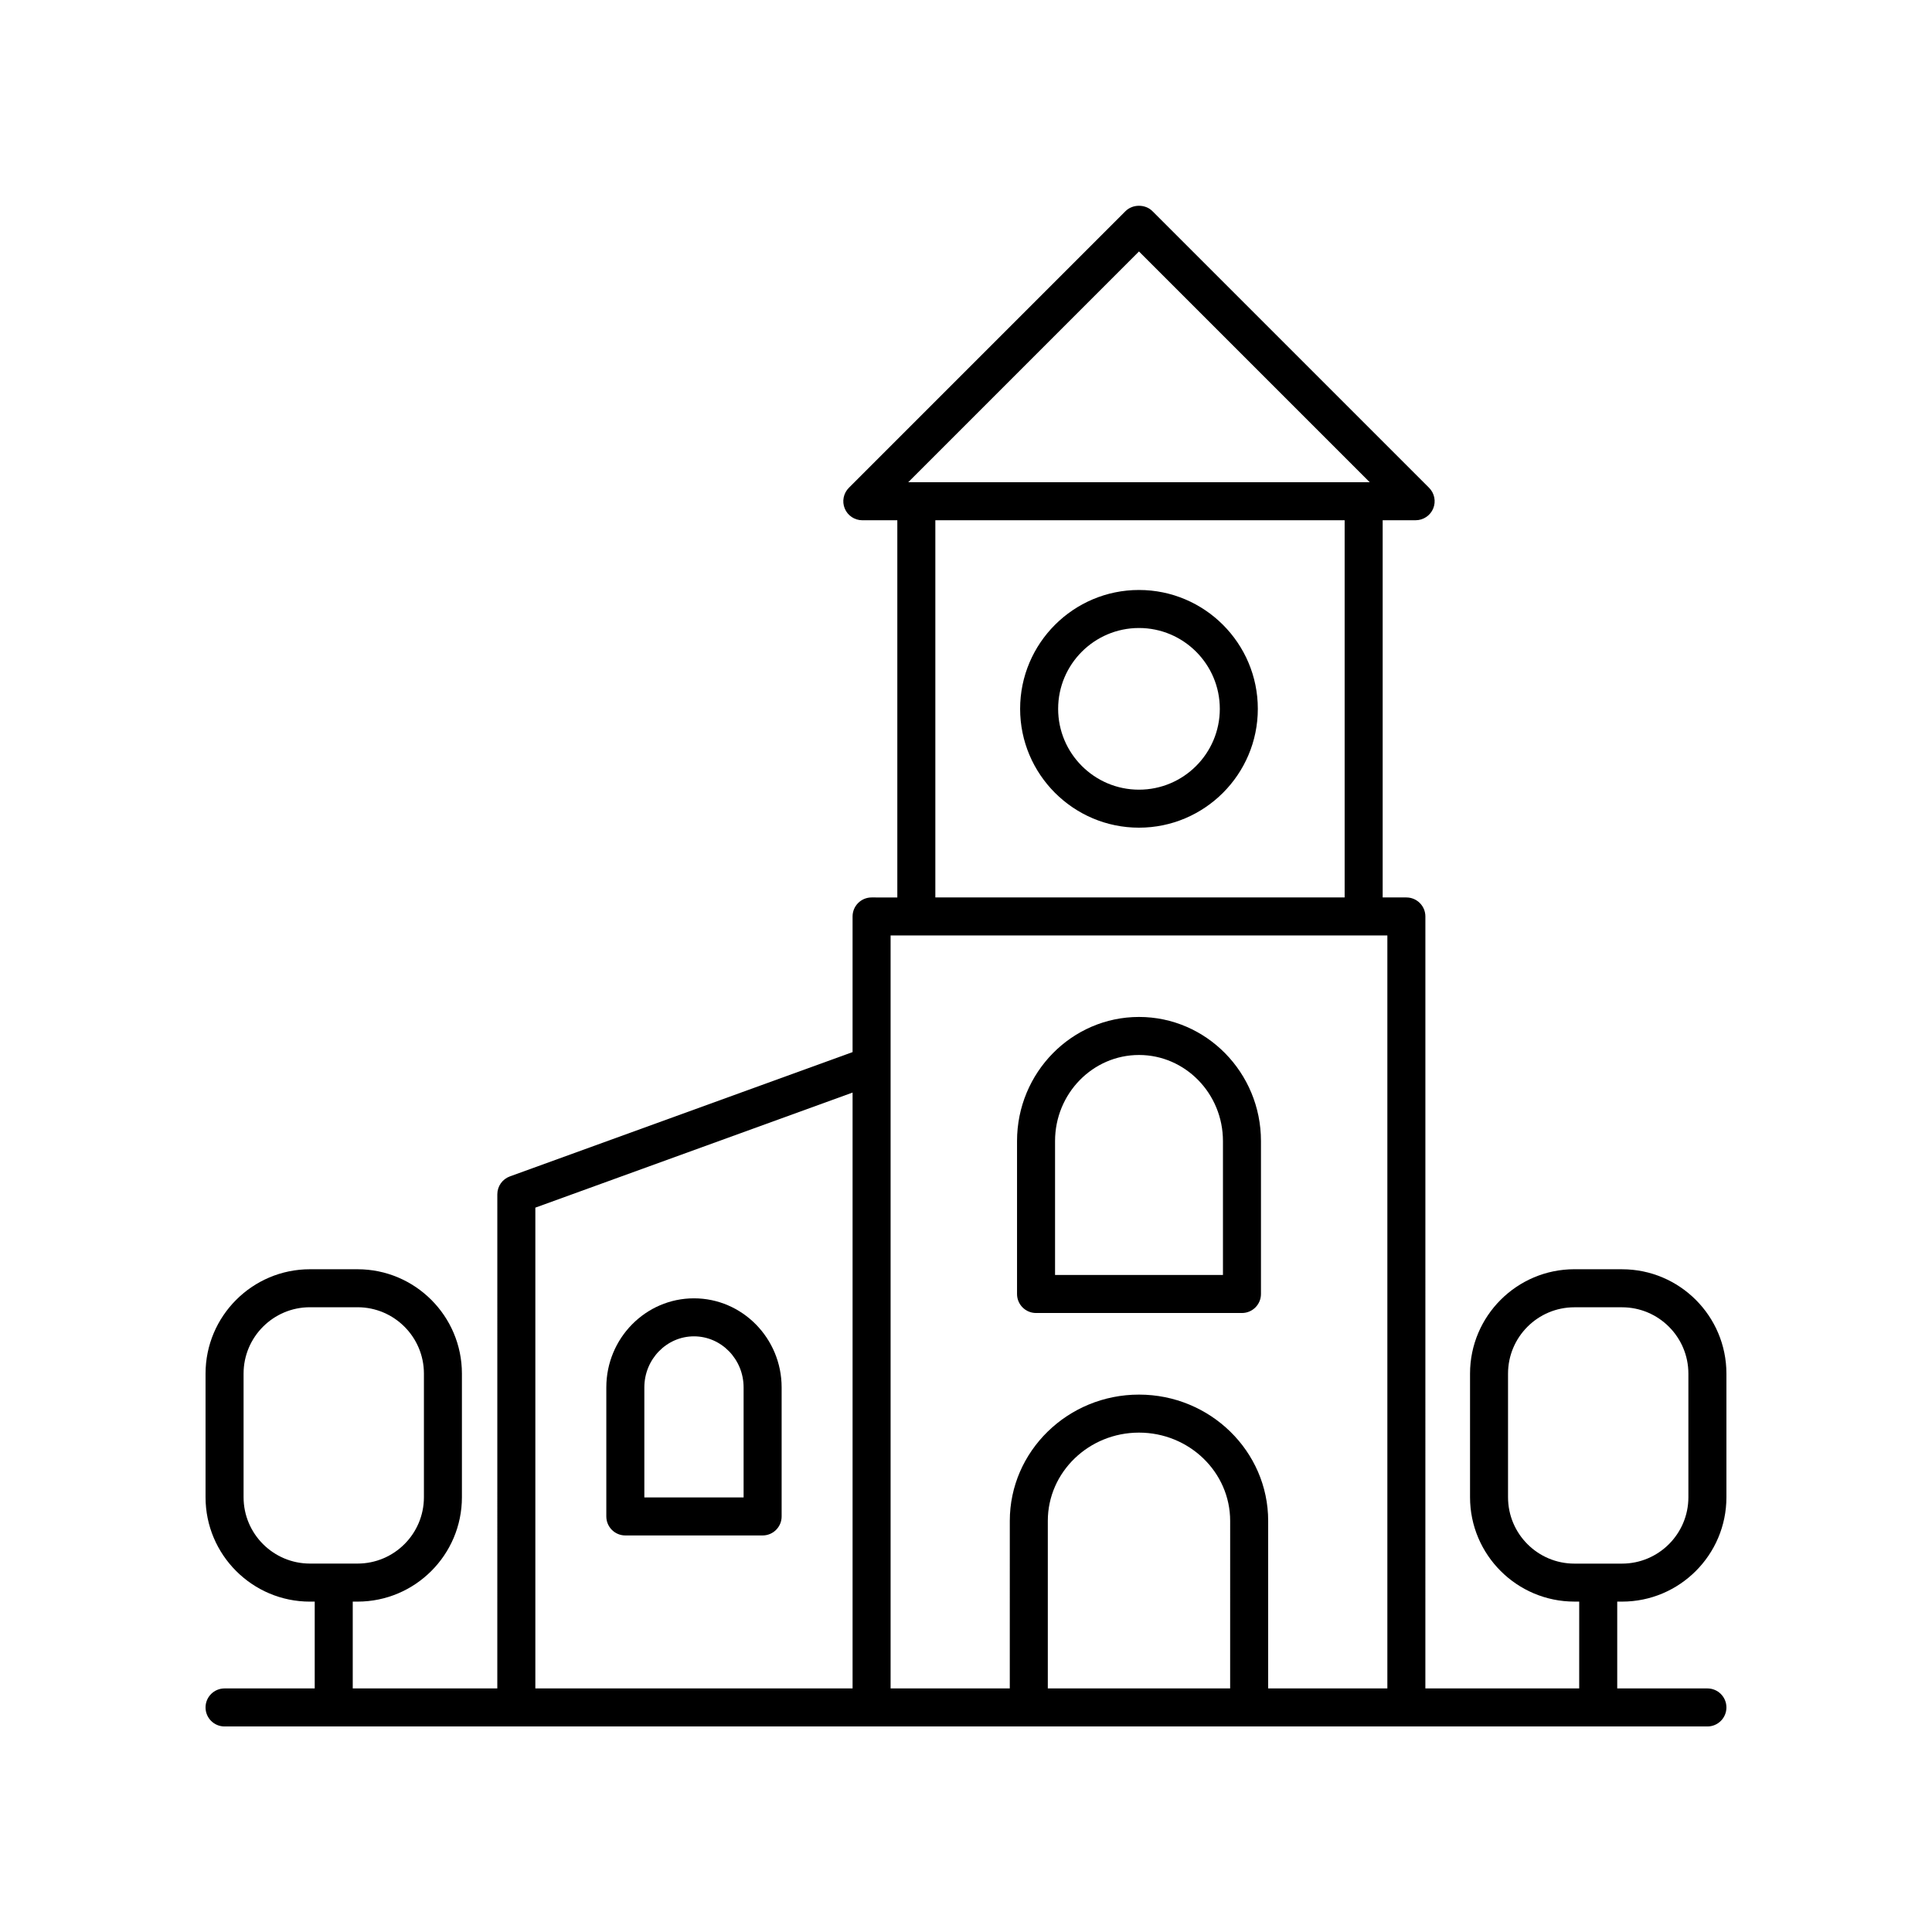
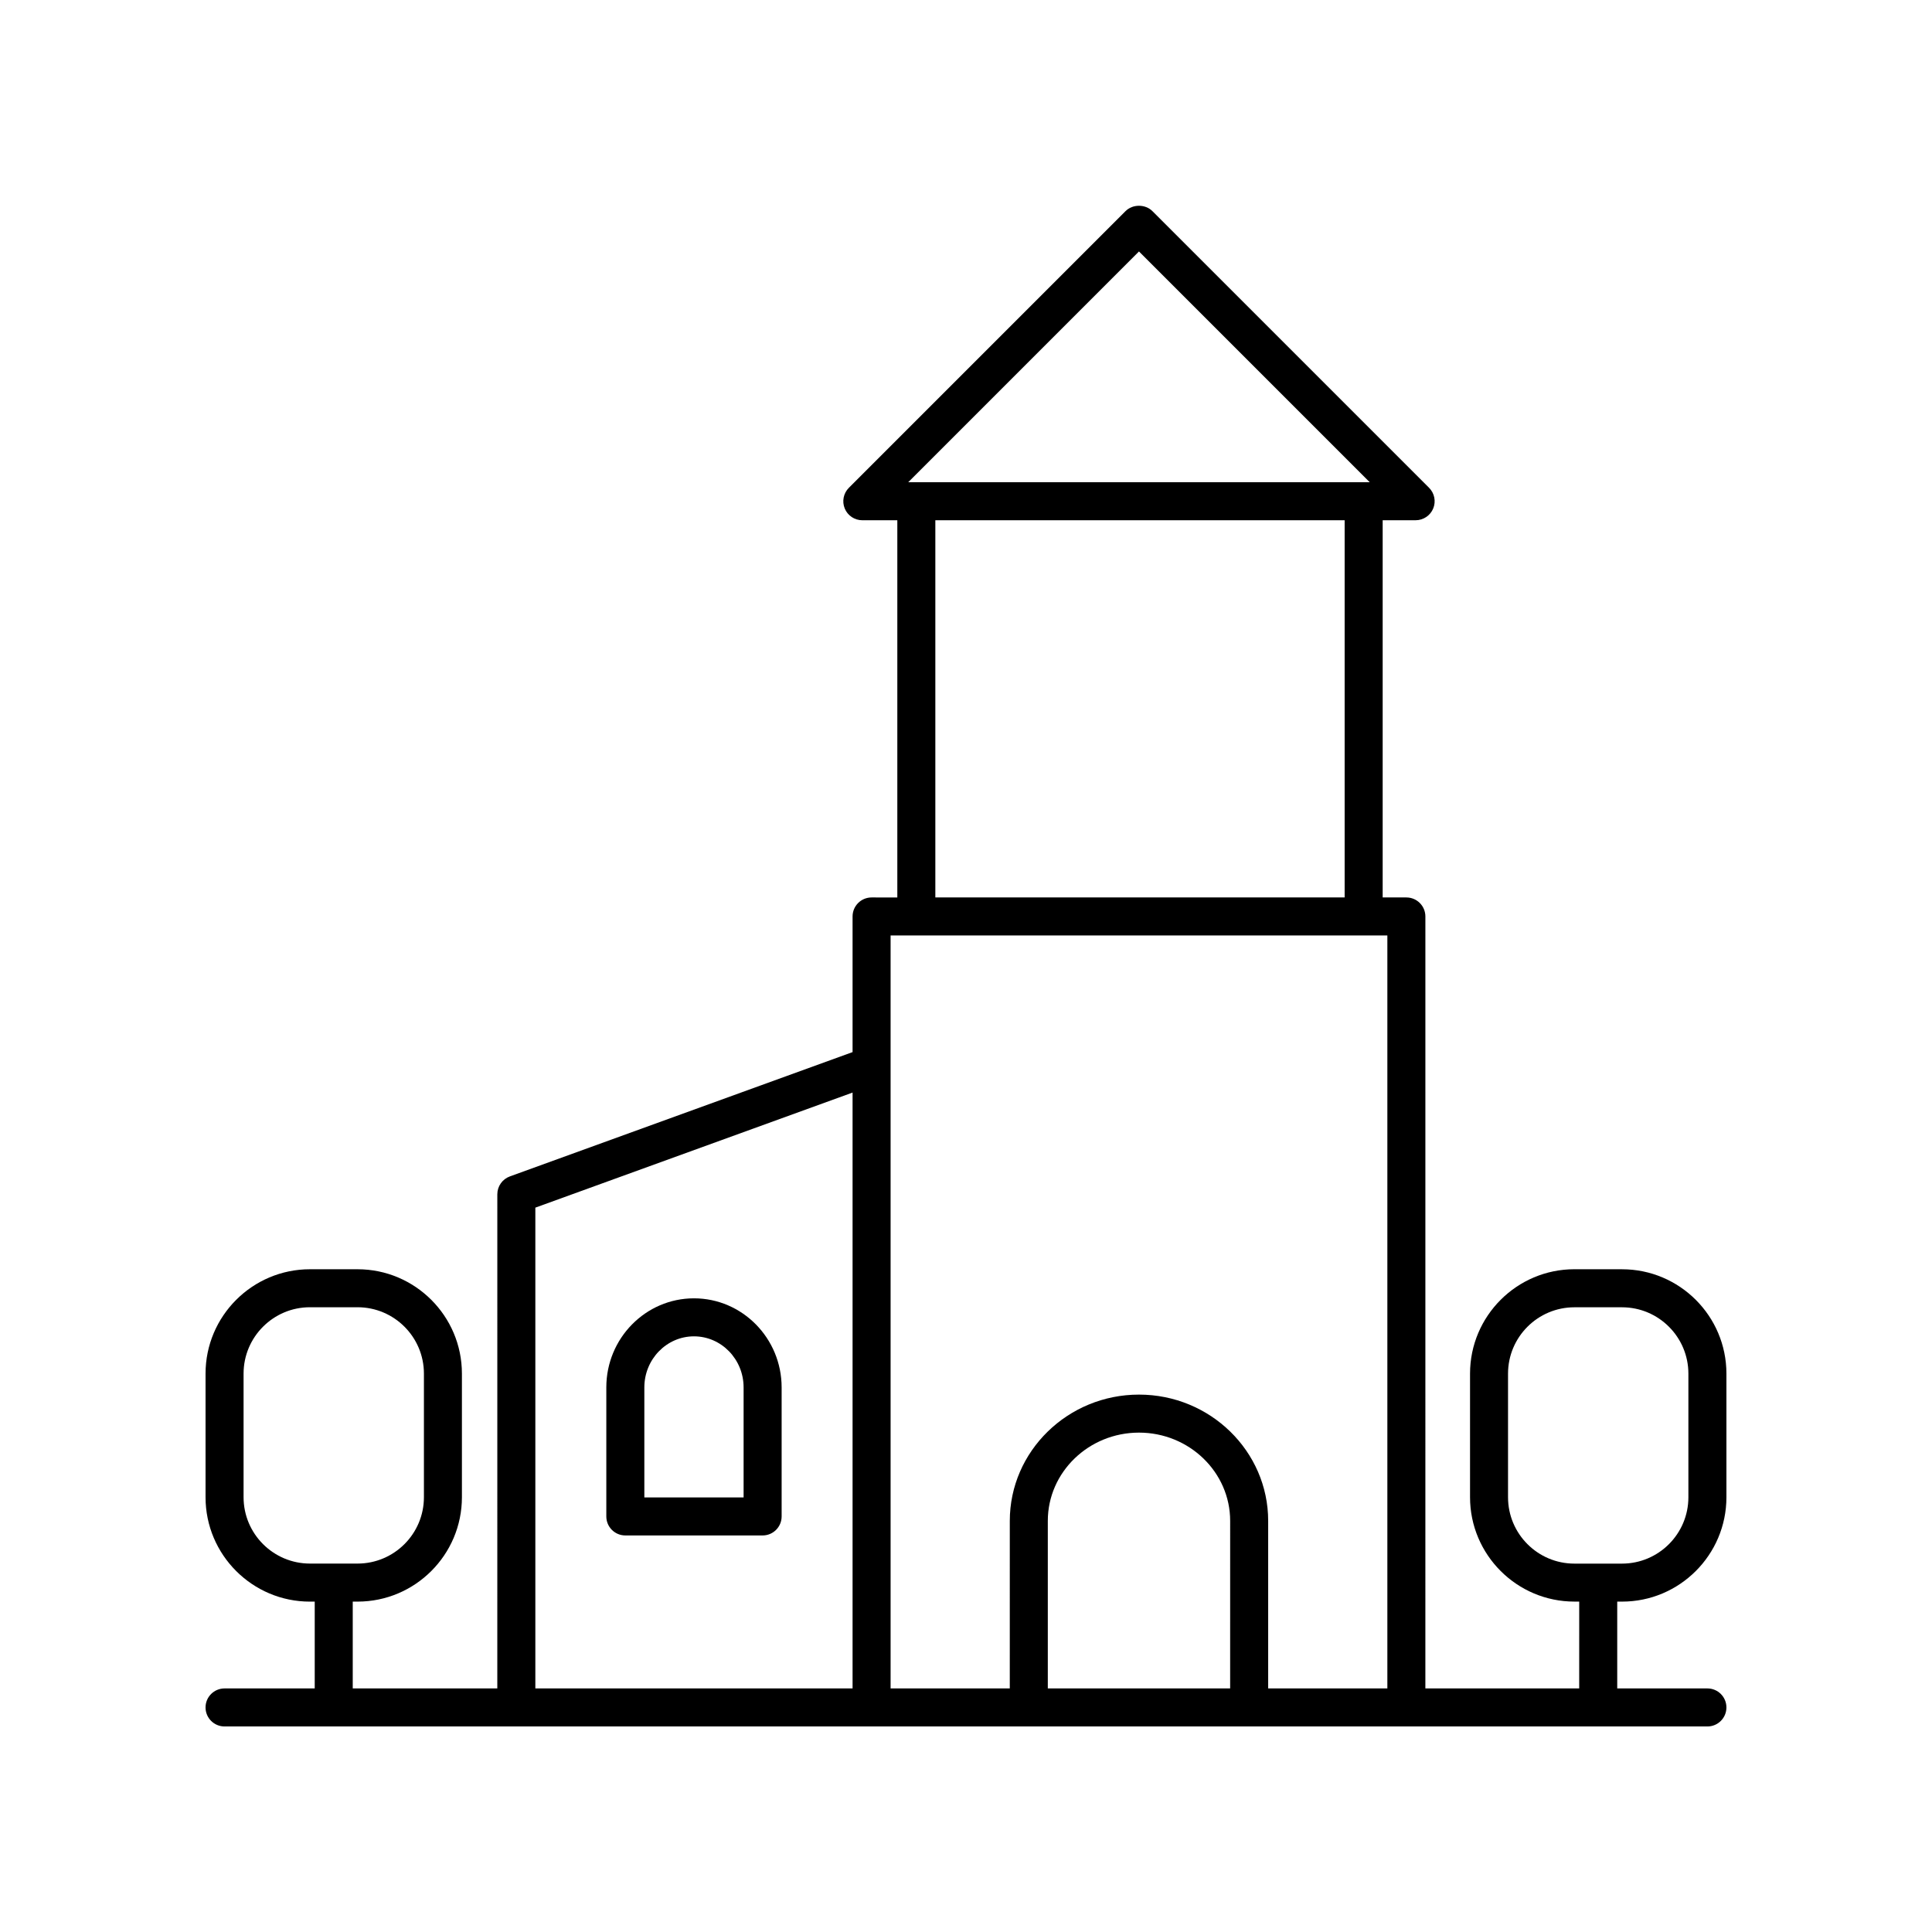
<svg xmlns="http://www.w3.org/2000/svg" fill="#000000" width="800px" height="800px" version="1.1" viewBox="144 144 512 512">
  <g>
    <path d="m327.91 488.07c-12.809 0-23.23 10.586-23.23 23.605v34.195c0 2.785 2.254 5.039 5.039 5.039h36.383c2.781 0 5.039-2.254 5.039-5.039v-34.195c-0.004-13.016-10.422-23.605-23.23-23.605zm13.152 52.762h-26.305v-29.156c0-7.457 5.902-13.531 13.152-13.531 7.254 0 13.152 6.07 13.152 13.531z" />
-     <path d="m418.56 491.96h54.57c2.781 0 5.039-2.254 5.039-5.039v-40.527c0-18.137-14.5-32.891-32.32-32.891-17.824 0-32.324 14.754-32.324 32.891v40.527c-0.004 2.785 2.254 5.039 5.035 5.039zm5.039-45.566c0-12.582 9.98-22.812 22.25-22.812 12.266 0 22.246 10.234 22.246 22.812v35.488h-44.496z" />
-     <path d="m445.84 300.35c-17.367 0-31.496 14.129-31.496 31.496 0 17.367 14.129 31.496 31.496 31.496s31.496-14.129 31.496-31.496c0.004-17.363-14.125-31.496-31.496-31.496zm0 52.922c-11.812 0-21.422-9.609-21.422-21.422s9.609-21.422 21.422-21.422 21.422 9.609 21.422 21.422-9.605 21.422-21.422 21.422z" />
    <path d="m573.86 480.36h-12.629c-15.25 0-27.656 12.41-27.656 27.66v32.758c0 15.254 12.41 27.66 27.656 27.66h1.277l-0.004 23.004h-40.766l0.004-204.57c0-2.785-2.254-5.039-5.039-5.039h-6.281v-99.965h8.734c2.035 0 3.875-1.227 4.656-3.109 0.781-1.883 0.348-4.051-1.094-5.492l-73.316-73.316c-1.891-1.891-5.234-1.891-7.125 0l-73.316 73.32c-1.441 1.441-1.871 3.606-1.094 5.492 0.781 1.883 2.617 3.109 4.656 3.109h9.277v99.965l-6.82-0.004c-2.781 0-5.039 2.254-5.039 5.039v35.945l-90.824 32.945c-1.992 0.723-3.32 2.617-3.32 4.738l-0.004 130.95h-38.312v-23.008h1.277c15.25 0 27.656-12.41 27.656-27.66v-32.758c0-15.254-12.41-27.66-27.656-27.66h-12.629c-15.25 0.004-27.656 12.41-27.656 27.664v32.758c0 15.254 12.41 27.66 27.656 27.66h1.277v23.004h-23.895c-2.781 0-5.039 2.254-5.039 5.039s2.254 5.039 5.039 5.039h392.97c2.781 0 5.039-2.254 5.039-5.039s-2.254-5.039-5.039-5.039h-23.898v-23.008h1.277c15.25 0.004 27.66-12.406 27.66-27.656v-32.758c0-15.254-12.41-27.66-27.66-27.66zm-365.31 60.418v-32.758c0-9.699 7.887-17.586 17.582-17.586h12.629c9.695 0 17.582 7.887 17.582 17.586v32.758c0 9.699-7.887 17.586-17.582 17.586h-12.629c-9.695-0.004-17.582-7.891-17.582-17.586zm237.29-330.14 61.152 61.156h-122.3zm-53.965 71.23h108.47v99.965h-108.47zm119.79 110.04v199.54h-31.586v-44.398c0-18.453-15.359-33.465-34.234-33.465-18.879 0-34.238 15.012-34.238 33.465l-0.004 44.398h-31.586v-199.54zm-41.664 199.54h-48.32v-44.398c0-12.895 10.84-23.391 24.164-23.391 13.32 0 24.16 10.496 24.16 23.391zm-184.13-127.41 84.07-30.496v157.91h-84.07zm305.57 76.75c0 9.699-7.891 17.586-17.586 17.586h-12.629c-9.695 0-17.582-7.887-17.582-17.586v-32.758c0-9.699 7.887-17.586 17.582-17.586h12.629c9.699 0 17.586 7.887 17.586 17.586z" />
  </g>
</svg>